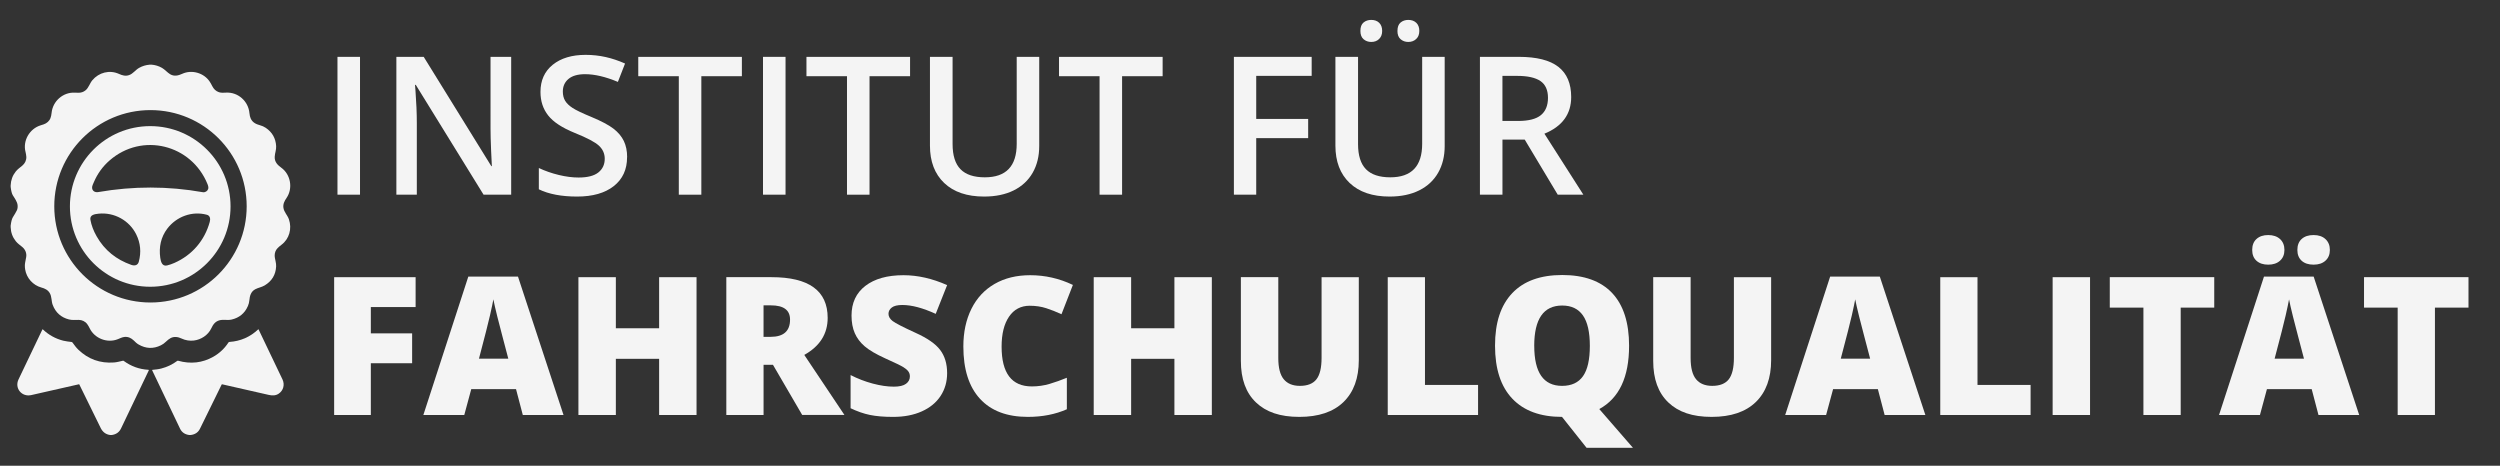
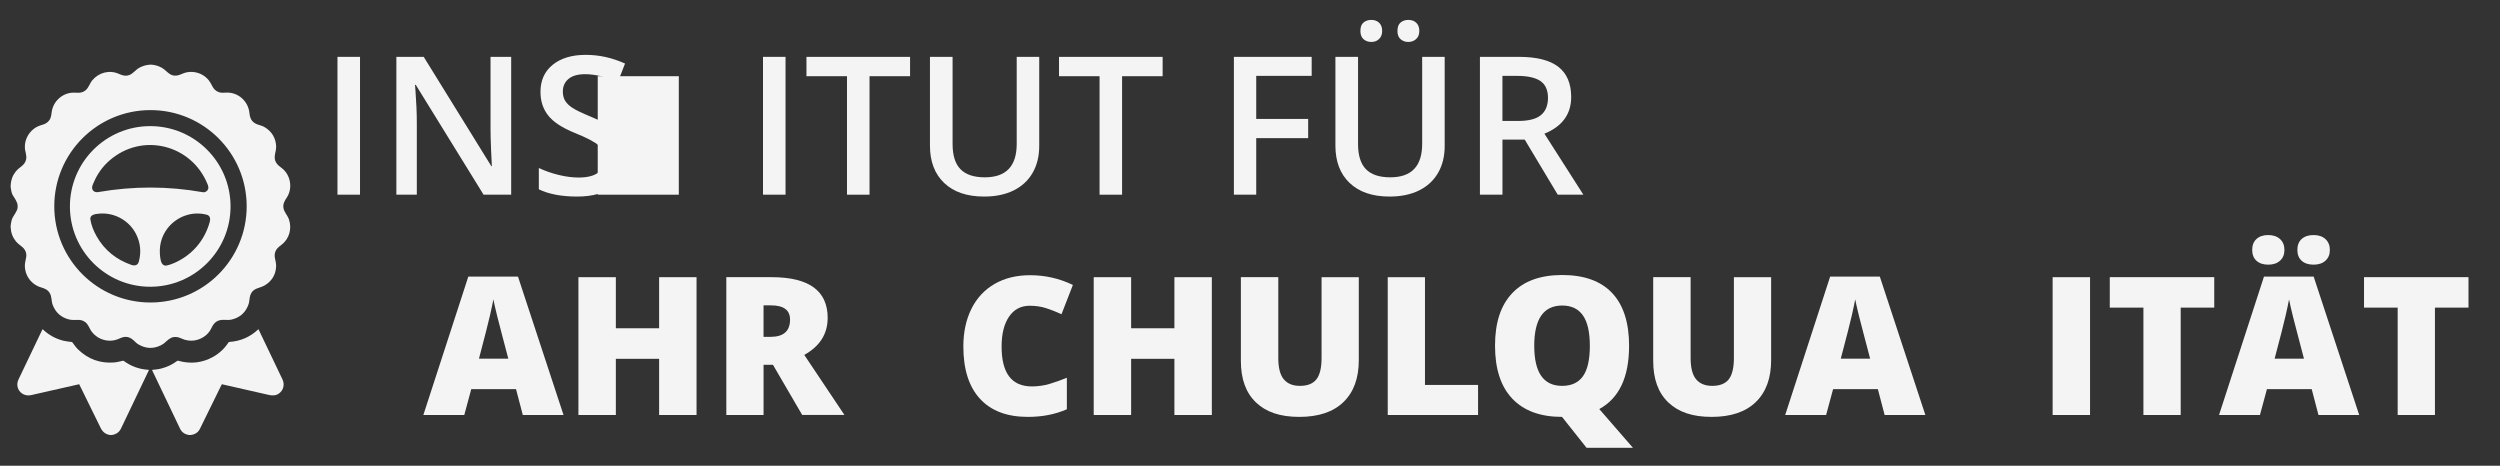
<svg xmlns="http://www.w3.org/2000/svg" id="a" viewBox="0 0 1113.79 207.5">
  <rect x="0" y="0" width="1113.79" height="207.5" fill="#333333" stroke="none" />
  <defs>
    <style>.b{fill:#f4f4f4;}</style>
  </defs>
  <path class="b" d="m150.35,86.74V25.33h10.04v61.4h-10.04Z" />
  <path class="b" d="m227.75,86.74h-12.31l-30.2-48.93h-.34l.21,2.73c.39,5.21.59,9.97.59,14.28v31.92h-9.11V25.33h12.18l30.11,48.68h.25c-.06-.64-.17-2.99-.34-7.04-.17-4.05-.25-7.2-.25-9.47V25.33h9.2v61.4Z" />
  <path class="b" d="m279.37,70.06c0,5.46-1.97,9.74-5.92,12.85-3.95,3.11-9.39,4.66-16.34,4.66s-12.63-1.08-17.05-3.23v-9.49c2.8,1.32,5.77,2.35,8.93,3.11,3.15.76,6.08,1.13,8.8,1.13,3.98,0,6.91-.76,8.8-2.27,1.89-1.51,2.83-3.54,2.83-6.09,0-2.29-.87-4.24-2.6-5.84-1.74-1.6-5.32-3.49-10.75-5.67-5.6-2.27-9.55-4.86-11.84-7.77-2.3-2.91-3.44-6.41-3.44-10.5,0-5.12,1.82-9.16,5.46-12.1,3.64-2.94,8.53-4.41,14.66-4.41s11.73,1.29,17.56,3.86l-3.19,8.19c-5.46-2.29-10.33-3.44-14.62-3.44-3.25,0-5.71.71-7.39,2.12s-2.52,3.28-2.52,5.61c0,1.6.34,2.96,1.01,4.09.67,1.13,1.78,2.21,3.32,3.21,1.54,1.01,4.31,2.34,8.32,3.99,4.51,1.88,7.81,3.63,9.91,5.25s3.64,3.46,4.62,5.5c.98,2.04,1.47,4.45,1.47,7.22Z" />
-   <path class="b" d="m312.46,86.74h-10.04v-52.79h-18.06v-8.61h46.16v8.61h-18.06v52.79Z" />
+   <path class="b" d="m312.46,86.74h-10.04v-52.79h-18.06v-8.61v8.61h-18.06v52.79Z" />
  <path class="b" d="m339.93,86.74V25.33h10.04v61.4h-10.04Z" />
  <path class="b" d="m387.39,86.74h-10.04v-52.79h-18.06v-8.61h46.16v8.61h-18.06v52.79Z" />
  <path class="b" d="m462.99,25.33v39.73c0,4.54-.97,8.5-2.92,11.91-1.95,3.4-4.76,6.02-8.44,7.85-3.68,1.83-8.08,2.75-13.21,2.75-7.62,0-13.54-2.02-17.77-6.05-4.23-4.03-6.34-9.58-6.34-16.63V25.33h10.08v38.85c0,5.07,1.18,8.81,3.53,11.21,2.35,2.41,5.96,3.61,10.84,3.61,9.46,0,14.2-4.97,14.2-14.91V25.33h10.04Z" />
  <path class="b" d="m499.91,86.74h-10.04v-52.79h-18.06v-8.61h46.16v8.61h-18.06v52.79Z" />
  <path class="b" d="m559.67,86.74h-9.95V25.33h34.65v8.48h-24.7v19.19h23.14v8.53h-23.14v25.2Z" />
  <path class="b" d="m643.63,25.33v39.73c0,4.54-.97,8.5-2.92,11.91-1.95,3.4-4.76,6.02-8.44,7.85-3.68,1.83-8.08,2.75-13.21,2.75-7.62,0-13.54-2.02-17.77-6.05s-6.34-9.58-6.34-16.63V25.33h10.08v38.85c0,5.07,1.18,8.81,3.53,11.21,2.35,2.41,5.96,3.61,10.84,3.61,9.46,0,14.2-4.97,14.2-14.91V25.33h10.04Zm-37.55-11.55c0-1.74.47-2.99,1.41-3.76.94-.77,2.08-1.15,3.42-1.15,1.48,0,2.67.43,3.55,1.3s1.32,2.07,1.32,3.61-.45,2.67-1.34,3.57-2.07,1.34-3.53,1.34c-1.34,0-2.49-.41-3.42-1.22-.94-.81-1.41-2.04-1.41-3.7Zm16.51,0c0-1.74.47-2.99,1.41-3.76.94-.77,2.08-1.15,3.42-1.15,1.48,0,2.67.43,3.57,1.3.9.87,1.34,2.07,1.34,3.61s-.46,2.71-1.39,3.59c-.92.88-2.1,1.32-3.53,1.32-1.34,0-2.49-.41-3.42-1.22-.94-.81-1.41-2.04-1.41-3.7Z" />
  <path class="b" d="m669.37,62.21v24.53h-10.04V25.33h17.35c7.92,0,13.79,1.48,17.6,4.45,3.81,2.97,5.71,7.45,5.71,13.44,0,7.64-3.98,13.09-11.93,16.34l17.35,27.17h-11.42l-14.7-24.53h-9.91Zm0-8.32h6.97c4.68,0,8.06-.87,10.16-2.6s3.15-4.31,3.15-7.73-1.13-5.96-3.4-7.48-5.68-2.27-10.25-2.27h-6.64v20.08Z" />
-   <path class="b" d="m165.21,184.89h-16.34v-61.4h36.29v13.31h-19.95v11.72h18.4v13.31h-18.4v23.06Z" />
  <path class="b" d="m232.92,184.89l-3.02-11.51h-19.95l-3.11,11.51h-18.23l20.03-61.66h22.13l20.29,61.66h-18.14Zm-6.47-25.12l-2.65-10.08c-.62-2.24-1.36-5.14-2.25-8.69-.88-3.55-1.46-6.1-1.74-7.64-.25,1.43-.75,3.78-1.49,7.06-.74,3.28-2.39,9.73-4.93,19.36h13.06Z" />
  <path class="b" d="m310.32,184.89h-16.67v-25.03h-19.28v25.03h-16.67v-61.4h16.67v22.76h19.28v-22.76h16.67v61.4Z" />
  <path class="b" d="m340.18,162.54v22.34h-16.59v-61.4h20.12c16.69,0,25.03,6.05,25.03,18.14,0,7.11-3.47,12.61-10.42,16.5l17.89,26.75h-18.82l-13.02-22.34h-4.2Zm0-12.47h3.11c5.8,0,8.69-2.56,8.69-7.69,0-4.23-2.84-6.34-8.53-6.34h-3.28v14.03Z" />
-   <path class="b" d="m421.96,166.24c0,3.81-.97,7.19-2.9,10.14-1.93,2.95-4.72,5.25-8.36,6.89-3.64,1.64-7.91,2.46-12.81,2.46-4.09,0-7.52-.29-10.29-.86-2.77-.57-5.66-1.57-8.65-3v-14.78c3.16,1.62,6.45,2.89,9.87,3.8,3.42.91,6.55,1.37,9.41,1.37,2.46,0,4.27-.43,5.42-1.28,1.15-.85,1.72-1.95,1.72-3.3,0-.84-.23-1.58-.69-2.21s-1.2-1.27-2.23-1.91c-1.02-.64-3.75-1.96-8.17-3.95-4-1.82-7.01-3.58-9.01-5.29s-3.49-3.67-4.45-5.88-1.45-4.83-1.45-7.85c0-5.66,2.06-10.07,6.17-13.23,4.12-3.16,9.77-4.75,16.97-4.75,6.36,0,12.84,1.47,19.45,4.41l-5.08,12.81c-5.74-2.63-10.7-3.95-14.87-3.95-2.16,0-3.72.38-4.7,1.13-.98.76-1.47,1.69-1.47,2.81,0,1.2.62,2.28,1.87,3.23,1.25.95,4.63,2.69,10.14,5.21,5.29,2.38,8.97,4.93,11.02,7.66,2.06,2.73,3.09,6.17,3.09,10.31Z" />
  <path class="b" d="m458.79,136.21c-3.95,0-7.03,1.62-9.24,4.85-2.21,3.23-3.32,7.69-3.32,13.38,0,11.82,4.49,17.72,13.48,17.72,2.72,0,5.35-.38,7.9-1.13,2.55-.76,5.11-1.67,7.69-2.73v14.03c-5.12,2.27-10.92,3.4-17.39,3.4-9.27,0-16.37-2.69-21.31-8.06-4.94-5.38-7.41-13.15-7.41-23.31,0-6.36,1.2-11.94,3.59-16.76,2.39-4.82,5.84-8.52,10.33-11.11,4.49-2.59,9.78-3.88,15.85-3.88,6.64,0,12.98,1.44,19.03,4.33l-5.08,13.06c-2.27-1.06-4.54-1.96-6.8-2.69-2.27-.73-4.7-1.09-7.31-1.09Z" />
  <path class="b" d="m539.89,184.89h-16.67v-25.03h-19.28v25.03h-16.67v-61.4h16.67v22.76h19.28v-22.76h16.67v61.4Z" />
  <path class="b" d="m605.37,123.48v36.96c0,8.04-2.28,14.26-6.82,18.67-4.55,4.41-11.11,6.62-19.68,6.62s-14.8-2.14-19.3-6.43-6.74-10.44-6.74-18.48v-37.34h16.67v36.04c0,4.34.81,7.49,2.44,9.45,1.62,1.96,4.02,2.94,7.18,2.94,3.39,0,5.84-.97,7.37-2.92s2.29-5.13,2.29-9.55v-35.95h16.59Z" />
  <path class="b" d="m618.26,184.89v-61.4h16.59v48.01h23.65v13.4h-40.24Z" />
  <path class="b" d="m725.78,154.1c0,13.92-4.42,23.3-13.27,28.14l14.99,17.26h-20.66l-10.84-13.65-.04-.04v-.04l-.04-.04c-9.63,0-17.02-2.7-22.15-8.11-5.14-5.4-7.71-13.27-7.71-23.6s2.55-18.02,7.67-23.42c5.11-5.39,12.54-8.08,22.28-8.08s17.18,2.67,22.22,8.02,7.56,13.2,7.56,23.56Zm-42.25,0c0,11.87,4.13,17.81,12.39,17.81,4.2,0,7.31-1.44,9.34-4.33s3.04-7.38,3.04-13.48-1.03-10.66-3.09-13.59-5.13-4.39-9.22-4.39c-8.32,0-12.47,5.99-12.47,17.98Z" />
  <path class="b" d="m789.07,123.48v36.96c0,8.04-2.28,14.26-6.82,18.67-4.55,4.41-11.11,6.62-19.68,6.62s-14.8-2.14-19.3-6.43-6.74-10.44-6.74-18.48v-37.34h16.67v36.04c0,4.34.81,7.49,2.44,9.45,1.62,1.96,4.02,2.94,7.18,2.94,3.39,0,5.84-.97,7.37-2.92s2.29-5.13,2.29-9.55v-35.95h16.59Z" />
  <path class="b" d="m839.64,184.89l-3.02-11.51h-19.95l-3.11,11.51h-18.23l20.03-61.66h22.13l20.29,61.66h-18.14Zm-6.47-25.12l-2.65-10.08c-.62-2.24-1.37-5.14-2.25-8.69-.88-3.55-1.46-6.1-1.74-7.64-.25,1.43-.75,3.78-1.49,7.06-.74,3.28-2.39,9.73-4.94,19.36h13.06Z" />
-   <path class="b" d="m864.42,184.89v-61.4h16.59v48.01h23.65v13.4h-40.24Z" />
  <path class="b" d="m914.48,184.89v-61.4h16.67v61.4h-16.67Z" />
  <path class="b" d="m971.52,184.89h-16.59v-47.84h-14.99v-13.57h46.54v13.57h-14.95v47.84Z" />
  <path class="b" d="m1032.92,184.89l-3.02-11.51h-19.95l-3.11,11.51h-18.23l20.03-61.66h22.13l20.29,61.66h-18.14Zm-29.53-73.54c0-2.1.64-3.73,1.93-4.89,1.29-1.16,3.02-1.74,5.21-1.74s3.97.6,5.27,1.79c1.3,1.19,1.95,2.81,1.95,4.85s-.65,3.58-1.95,4.77-3.06,1.78-5.27,1.78-3.92-.57-5.21-1.72c-1.29-1.15-1.93-2.76-1.93-4.83Zm23.06,48.43l-2.65-10.08c-.62-2.24-1.37-5.14-2.25-8.69-.88-3.55-1.46-6.1-1.74-7.64-.25,1.43-.75,3.78-1.49,7.06-.74,3.28-2.39,9.73-4.94,19.36h13.06Zm-2.94-48.43c0-2.1.64-3.73,1.93-4.89s3.05-1.74,5.29-1.74,4.01.6,5.31,1.81c1.3,1.21,1.95,2.81,1.95,4.83s-.65,3.58-1.95,4.77c-1.3,1.19-3.07,1.78-5.31,1.78s-4.04-.58-5.31-1.74c-1.27-1.16-1.91-2.76-1.91-4.81Z" />
  <path class="b" d="m1084.79,184.89h-16.59v-47.84h-14.99v-13.57h46.54v13.57h-14.95v47.84Z" />
  <path class="b" d="m66.65,28.8h.79c1.71.13,3.29.61,4.74,1.45,1.34.78,2.35,2.05,3.62,2.82,1.78,1.07,3.63.62,5.39-.19,4.26-1.96,9.64-.41,12.22,3.46.39.59.77,1.25,1.13,1.99.65,1.32,1.64,2.31,3.03,2.76.97.32,2.13.23,3.14.18,5.35-.3,9.95,3.84,10.42,9.13.08.94.27,1.73.56,2.38.81,1.8,2.37,2.55,4.21,3.04.89.24,1.73.62,2.51,1.14,2.88,1.95,4.42,4.66,4.62,8.14.09,1.61-.56,3.14-.64,4.74-.11,2.28,1.23,3.65,2.93,4.88,4.19,3.03,5.27,9.21,2.34,13.47-.92,1.35-1.63,2.7-1.39,4.39.27,1.92,1.81,3.3,2.44,5.11,1.44,4.19.19,8.75-3.34,11.39-.67.5-1.25,1-1.73,1.5-.88.92-1.3,2.07-1.27,3.46.01.42.14,1.2.4,2.32.2.89.28,1.67.25,2.34-.18,3.71-1.89,6.53-5.11,8.46-1.31.79-2.9,1.01-4.23,1.73-1.89,1.02-2.42,2.93-2.59,4.93-.07.85-.29,1.69-.64,2.51-1.41,3.25-3.85,5.26-7.3,6.05-1.78.4-3.68-.13-5.33.31-1.94.52-2.89,1.89-3.69,3.6-1.41,3.02-4.58,5.05-7.78,5.43-1.82.22-3.74-.09-5.42-.88-1.58-.75-3.36-1.05-4.93-.2-.66.36-1.35.9-2.09,1.61-.66.66-1.4,1.18-2.2,1.58-3.4,1.68-6.74,1.55-10.04-.39-.77-.45-1.45-1.13-2.08-1.75-1.19-1.14-2.61-1.78-4.25-1.56-.96.13-1.88.59-2.76.95-4.72,1.96-10.46-.27-12.65-4.87-.3-.64-.67-1.25-1.09-1.83-.84-1.16-2.31-1.87-3.78-1.86-1.47,0-2.94.16-4.34-.2-3.51-.9-5.91-3.04-7.22-6.42-.67-1.75-.37-3.71-1.35-5.35-.84-1.41-2.19-2.04-3.74-2.46-3.74-1.03-6.59-4.23-7.2-8.04-.18-1.14-.18-2.21.02-3.2.15-.77.3-1.54.44-2.33.29-1.65-.39-3.35-1.71-4.45-1.05-.87-2.11-1.58-2.96-2.65-1.41-1.78-2.16-3.84-2.25-6.2v-.69c.23-1.83.57-3.1,1.02-3.8.7-1.09,1.28-2.08,1.73-2.98.32-.64.43-1.43.34-2.38-.15-1.45-1.3-3.06-2.1-4.32-.44-.7-.77-1.96-.99-3.79v-.65c.1-2.36.86-4.43,2.28-6.21.83-1.04,1.9-1.75,2.92-2.61,1.17-.97,1.88-2.45,1.78-3.95-.05-.71-.17-1.42-.35-2.14-1.31-5.01,1.81-10.34,6.7-11.85.49-.15.97-.31,1.43-.46,1.35-.47,2.5-1.47,2.98-2.78.25-.68.42-1.46.5-2.32.51-5.21,5.09-9.26,10.32-9.01.56.03,1.13.04,1.72.05,1.13,0,2.16-.35,3.04-1.05,1.43-1.13,1.89-3.1,3.06-4.51,2.9-3.48,7.69-4.75,11.9-2.83,1.48.67,2.87,1.07,4.46.53,1.8-.61,2.84-2.3,4.47-3.22,1.45-.82,3.02-1.3,4.72-1.43Zm43.25,63.11c0-23.67-19.19-42.86-42.86-42.86h0c-23.67,0-42.86,19.19-42.86,42.86h0c0,23.67,19.19,42.86,42.86,42.86h0c23.67,0,42.86-19.19,42.86-42.86Z" />
  <path class="b" d="m102.71,91.97c0,19.76-16.02,35.78-35.78,35.78h0c-19.76,0-35.78-16.02-35.78-35.78h0c0-19.76,16.02-35.78,35.78-35.78s35.78,16.02,35.78,35.78h0Zm-60.86-10.9c-.35.81-.9,1.86-.82,2.69.15,1.44,1.39,2.05,2.75,1.81,15.59-2.7,31.12-2.68,46.58.06,1.02.18,2.03-.45,2.38-1.41.19-.52.09-1.24-.28-2.16-7.15-17.7-29.16-23.22-43.64-10.58-3.04,2.65-5.36,5.85-6.97,9.59Zm1.22,24.25c3.52,6.19,8.73,10.33,15.4,12.68,1.5.53,2.92.24,3.36-1.38,1.15-4.26.77-8.33-1.14-12.19-3.06-6.21-9.8-9.94-16.74-9.23-1.77.18-4.07.52-3.67,2.72.43,2.43,1.36,4.89,2.79,7.4Zm34.68,11.79c7.86-3.48,13.42-9.97,15.7-18.26.37-1.35.18-2.78-1.31-3.18-6.59-1.77-13.53.83-17.6,6.18-2.86,3.77-3.82,8.23-3.13,13.07.25,1.73.83,3.88,3.07,3.33,1.06-.26,2.15-.64,3.28-1.14Z" />
  <path class="b" d="m49.74,193.81h-.63c-1.94-.26-3.36-1.31-4.26-3.15-3.16-6.44-6.33-12.9-9.51-19.37-.03-.07-.11-.1-.18-.09-7.27,1.65-14.35,3.26-21.25,4.82-4.21.95-7.53-3.06-5.65-7,3.53-7.39,7.07-14.81,10.64-22.26.02-.05.09-.07.14-.05,0,0,.02.01.03.02,2.61,2.49,5.65,4.17,9.11,5.05,1.26.32,2.53.42,3.79.59.11.02.2.07.27.16.84,1.14,1.67,2.32,2.66,3.26,4.42,4.25,9.72,6.15,15.9,5.7,1.35-.1,2.67-.5,3.99-.78.11-.02.22,0,.31.07,3.35,2.43,6.92,3.74,11.04,3.97.1,0,.17.09.17.19,0,.02,0,.05-.02.07-4.11,8.61-8.23,17.23-12.36,25.86-.82,1.71-2.21,2.69-4.19,2.94Z" />
  <path class="b" d="m84.95,193.81h-.63c-1.96-.26-3.32-1.2-4.1-2.82-4.15-8.66-8.29-17.33-12.42-26.01-.06-.13-.02-.2.12-.21,1.33-.13,2.61-.24,3.94-.59,2.6-.67,4.95-1.79,7.06-3.37.13-.1.29-.13.45-.09,5.59,1.56,10.81.96,15.66-1.78,2.75-1.56,5-3.68,6.74-6.35.1-.15.26-.24.44-.25,4.95-.34,9.22-2.2,12.81-5.59.08-.08.14-.07.19.04,3.47,7.27,7.02,14.68,10.63,22.23,1.11,2.31.44,5-1.74,6.41-1.36.88-2.79.86-4.43.49-6.77-1.54-13.67-3.11-20.7-4.71-.09-.02-.17.02-.21.1-3.22,6.57-6.45,13.15-9.68,19.72-.79,1.61-2.16,2.53-4.11,2.77Z" />
</svg>